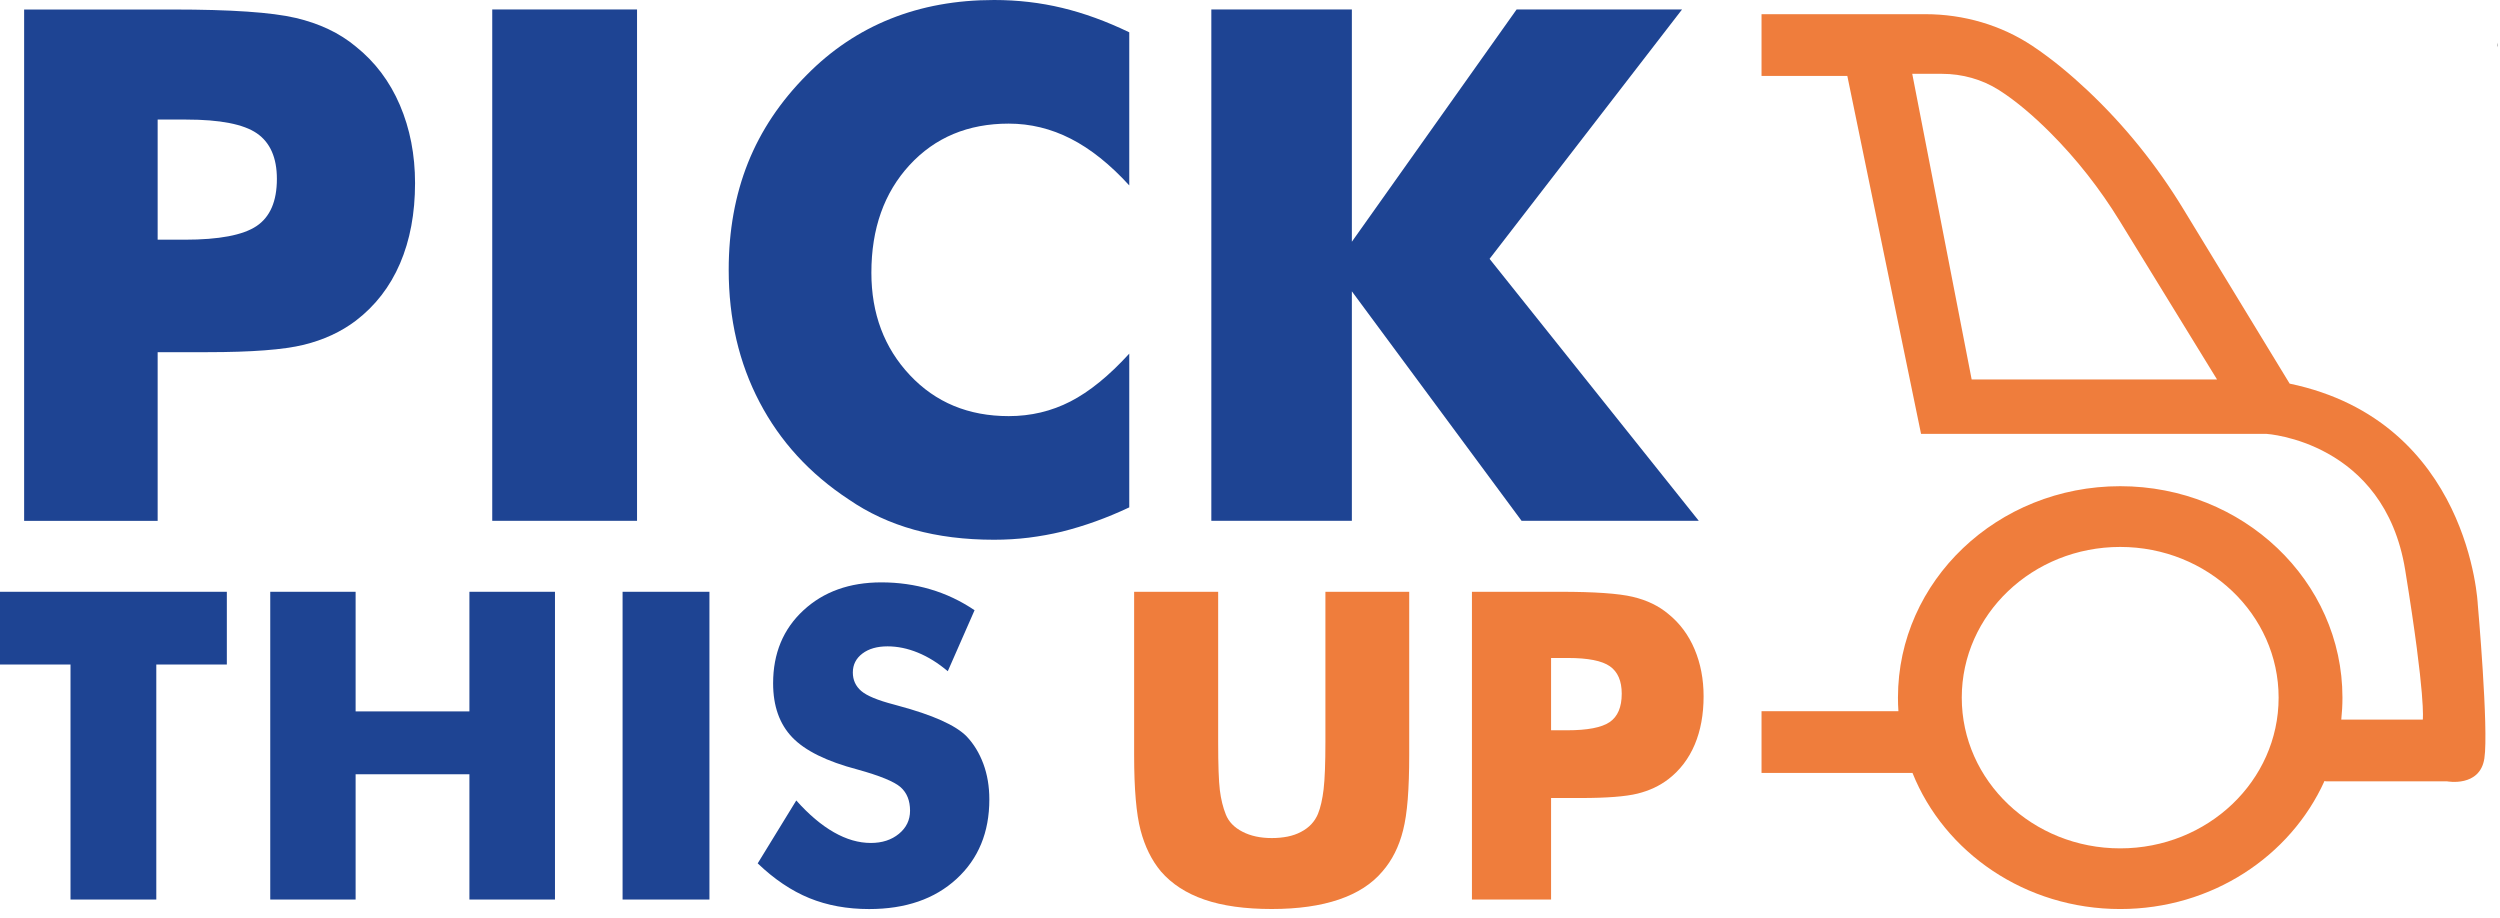
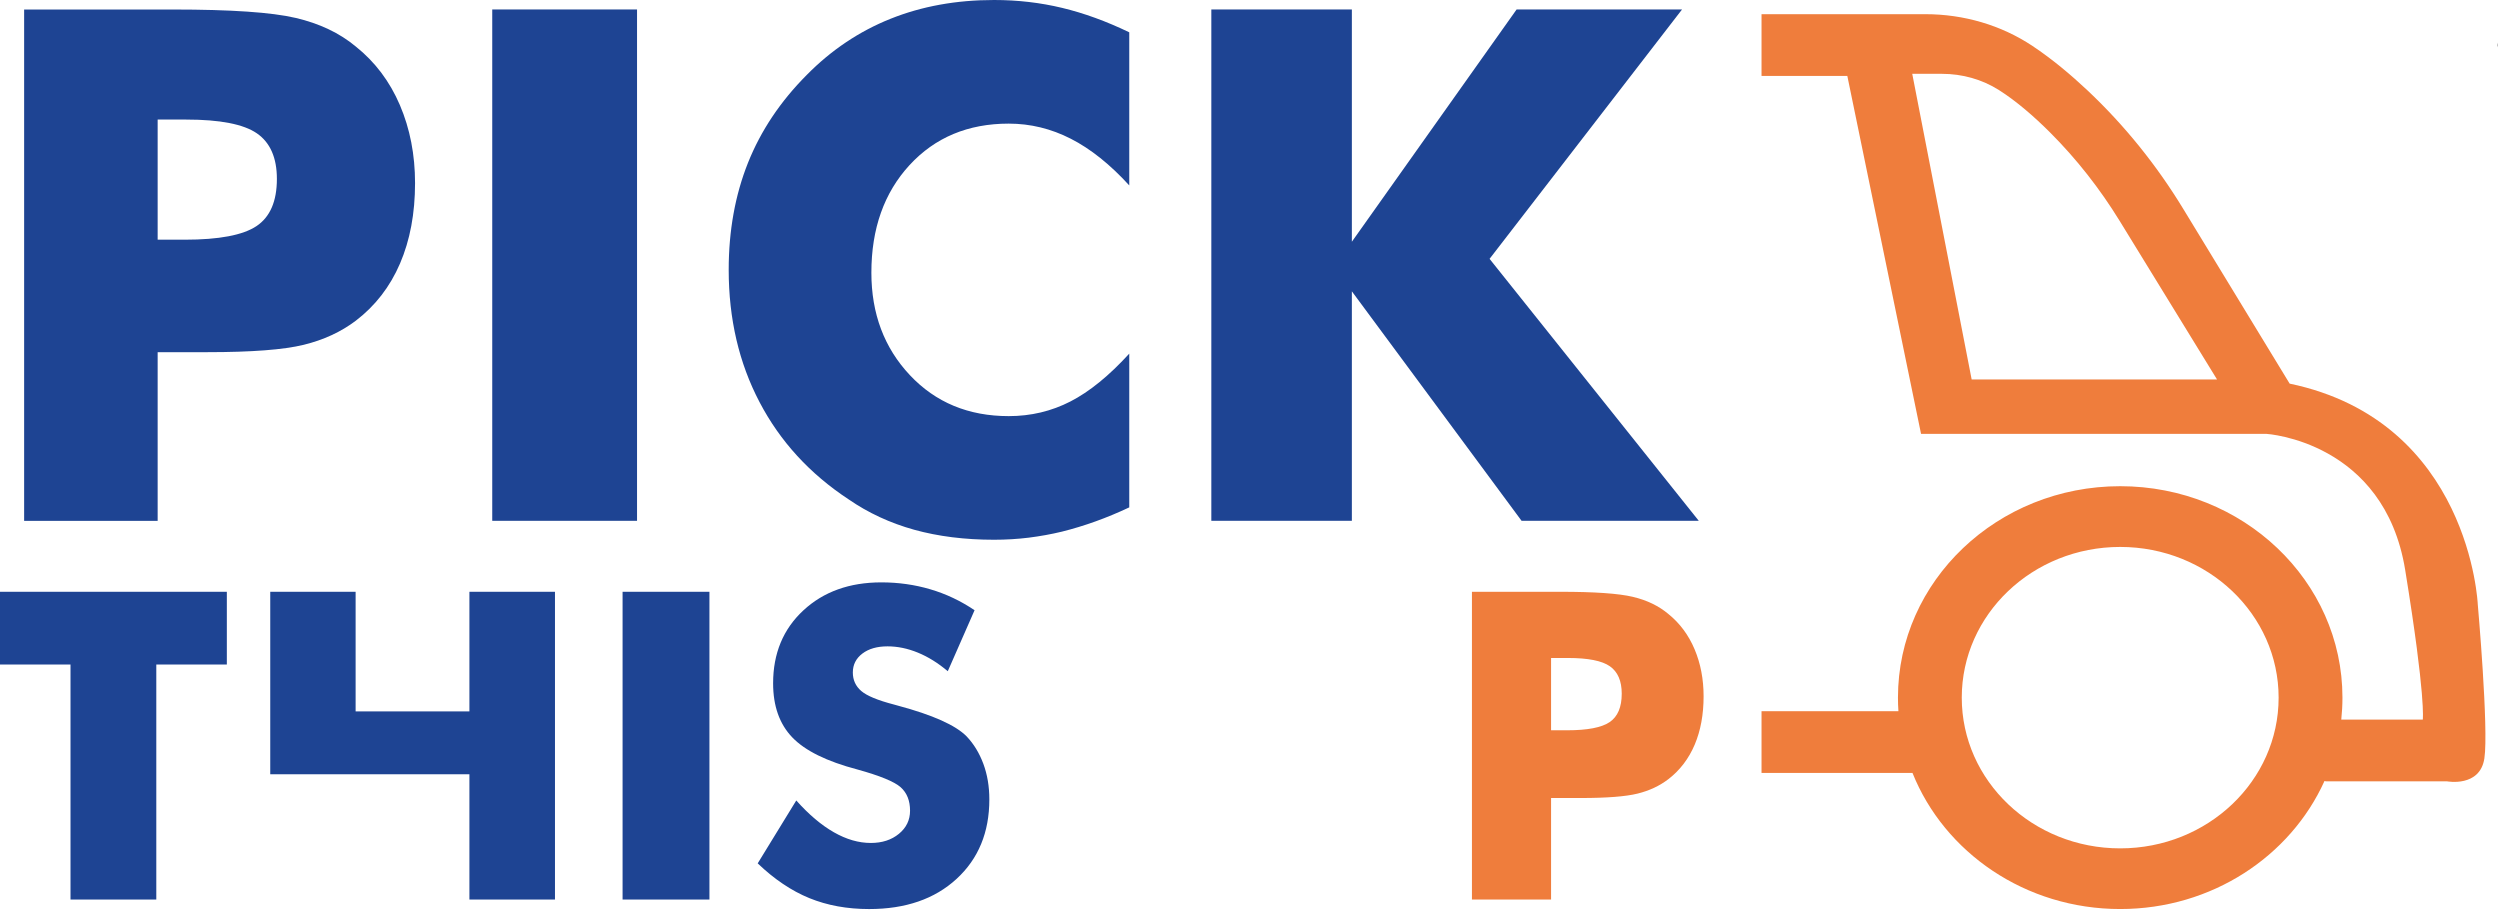
<svg xmlns="http://www.w3.org/2000/svg" width="98" height="36" viewBox="0 0 98 36" fill="none">
  <path fill-rule="evenodd" clip-rule="evenodd" d="M97.903 1.856C97.894 1.803 97.894 1.741 97.901 1.67C97.908 1.741 97.908 1.803 97.903 1.856" fill="black" />
  <path fill-rule="evenodd" clip-rule="evenodd" d="M6.18 9.396H7.243C8.587 9.396 9.524 9.218 10.056 8.862C10.588 8.506 10.854 7.89 10.854 7.014C10.854 6.184 10.592 5.588 10.07 5.227C9.547 4.867 8.624 4.687 7.299 4.687H6.18V9.396ZM6.18 20.418H0.946V0.373H6.781C9.048 0.373 10.651 0.482 11.588 0.702C12.526 0.921 13.312 1.295 13.947 1.824C14.702 2.427 15.278 3.191 15.675 4.118C16.071 5.044 16.27 6.064 16.27 7.178C16.27 8.365 16.073 9.414 15.682 10.327C15.29 11.24 14.711 11.988 13.947 12.572C13.368 13.01 12.687 13.325 11.903 13.517C11.119 13.709 9.865 13.805 8.139 13.805H7.187H6.18V20.418Z" fill="#1E4493" />
  <path fill-rule="evenodd" clip-rule="evenodd" d="M19.296 20.416H24.972V0.371H19.296V20.416Z" fill="#1E4493" />
  <path fill-rule="evenodd" clip-rule="evenodd" d="M44.267 1.267V7.268C43.513 6.442 42.748 5.832 41.974 5.438C41.201 5.043 40.39 4.846 39.541 4.846C37.948 4.846 36.652 5.388 35.654 6.472C34.657 7.556 34.158 8.962 34.158 10.69C34.158 12.297 34.662 13.637 35.669 14.707C36.675 15.777 37.966 16.312 39.541 16.312C40.408 16.312 41.215 16.121 41.96 15.738C42.706 15.355 43.475 14.73 44.267 13.862V19.889C43.391 20.303 42.51 20.62 41.625 20.841C41.205 20.942 40.774 21.02 40.331 21.076C39.889 21.13 39.434 21.158 38.968 21.158C37.822 21.158 36.778 21.027 35.836 20.766C34.895 20.504 34.037 20.107 33.264 19.574C31.744 18.573 30.581 17.304 29.775 15.765C28.968 14.227 28.565 12.499 28.565 10.579C28.565 9.046 28.817 7.648 29.32 6.385C29.824 5.122 30.593 3.972 31.628 2.934C32.587 1.961 33.681 1.228 34.907 0.737C36.132 0.246 37.486 0 38.968 0C39.891 0 40.781 0.103 41.639 0.31C42.496 0.516 43.373 0.835 44.267 1.267Z" fill="#1E4493" />
  <path fill-rule="evenodd" clip-rule="evenodd" d="M47.484 20.416V0.371H52.993V9.476L59.451 0.371H65.936L58.391 10.147L66.592 20.416H59.646L52.993 11.42V20.416H47.484Z" fill="#1E4493" />
  <path fill-rule="evenodd" clip-rule="evenodd" d="M2.764 35.262V26.049H0V23.198H8.892V26.049H6.127V35.262H2.764Z" fill="#1E4493" />
-   <path fill-rule="evenodd" clip-rule="evenodd" d="M10.594 35.262V23.198H13.94V27.887H18.401V23.198H21.755V35.262H18.401V30.351H13.94V35.262H10.594Z" fill="#1E4493" />
+   <path fill-rule="evenodd" clip-rule="evenodd" d="M10.594 35.262V23.198H13.94V27.887H18.401V23.198H21.755V35.262H18.401V30.351H13.94H10.594Z" fill="#1E4493" />
  <path fill-rule="evenodd" clip-rule="evenodd" d="M24.405 35.262H27.81V23.198H24.405V35.262Z" fill="#1E4493" />
  <path fill-rule="evenodd" clip-rule="evenodd" d="M31.214 31.378C31.706 31.931 32.198 32.346 32.688 32.625C33.178 32.905 33.661 33.044 34.137 33.044C34.579 33.044 34.946 32.925 35.237 32.686C35.529 32.447 35.674 32.145 35.674 31.779C35.674 31.385 35.551 31.078 35.305 30.859C35.058 30.64 34.493 30.408 33.608 30.163C32.409 29.847 31.559 29.428 31.058 28.906C30.557 28.385 30.306 27.677 30.306 26.784C30.306 25.613 30.701 24.661 31.491 23.928C32.281 23.195 33.3 22.829 34.549 22.829C35.215 22.829 35.855 22.919 36.468 23.1C37.081 23.28 37.659 23.554 38.203 23.921L37.153 26.312C36.772 25.99 36.381 25.747 35.981 25.583C35.58 25.419 35.184 25.337 34.792 25.337C34.383 25.337 34.054 25.431 33.805 25.62C33.556 25.809 33.431 26.056 33.431 26.361C33.431 26.655 33.541 26.897 33.759 27.085C33.977 27.274 34.406 27.452 35.044 27.618L35.195 27.66C36.562 28.026 37.461 28.428 37.892 28.867C38.172 29.161 38.39 29.519 38.547 29.941C38.704 30.363 38.782 30.829 38.782 31.34C38.782 32.627 38.354 33.665 37.497 34.453C36.64 35.241 35.498 35.635 34.07 35.635C33.207 35.635 32.426 35.492 31.726 35.206C31.026 34.92 30.351 34.466 29.702 33.844L31.214 31.378Z" fill="#1E4493" />
-   <path fill-rule="evenodd" clip-rule="evenodd" d="M44.458 23.198H47.752V29.088C47.752 29.987 47.774 30.616 47.818 30.974C47.862 31.332 47.941 31.652 48.054 31.933C48.167 32.215 48.383 32.438 48.704 32.603C49.023 32.769 49.407 32.852 49.854 32.852C50.075 32.852 50.281 32.832 50.475 32.794C50.668 32.755 50.841 32.694 50.996 32.612C51.316 32.446 51.539 32.209 51.666 31.9C51.766 31.652 51.839 31.331 51.886 30.937C51.932 30.542 51.956 29.926 51.956 29.088V28.261V23.198H55.241V29.602C55.241 30.264 55.222 30.839 55.184 31.327C55.145 31.815 55.084 32.222 55.001 32.547C54.841 33.187 54.571 33.725 54.19 34.161C53.782 34.646 53.214 35.013 52.486 35.261C51.757 35.509 50.88 35.633 49.854 35.633C48.806 35.633 47.926 35.511 47.214 35.265C46.502 35.02 45.934 34.651 45.509 34.161C45.145 33.725 44.879 33.187 44.711 32.547C44.542 31.907 44.458 30.926 44.458 29.602V28.345V23.198Z" fill="#EF7D3C" />
  <path fill-rule="evenodd" clip-rule="evenodd" d="M60.802 28.627H61.432C62.229 28.627 62.784 28.52 63.099 28.306C63.414 28.091 63.572 27.721 63.572 27.193C63.572 26.694 63.417 26.335 63.108 26.118C62.798 25.901 62.251 25.793 61.466 25.793H60.802V28.627ZM60.802 35.262H57.7V23.198H61.158C62.502 23.198 63.451 23.264 64.007 23.396C64.563 23.528 65.028 23.753 65.404 24.072C65.852 24.434 66.193 24.895 66.428 25.452C66.663 26.01 66.781 26.623 66.781 27.294C66.781 28.008 66.665 28.64 66.433 29.189C66.2 29.738 65.858 30.189 65.404 30.54C65.061 30.804 64.658 30.994 64.193 31.109C63.729 31.224 62.986 31.282 61.963 31.282H61.399H60.802V35.262Z" fill="#EF7D3C" />
  <path fill-rule="evenodd" clip-rule="evenodd" d="M72.268 1.764H72.079L72.266 1.762L72.268 1.764Z" fill="#FA5607" />
  <path fill-rule="evenodd" clip-rule="evenodd" d="M83.112 33.256C79.682 33.256 76.901 30.611 76.901 27.348C76.901 24.085 79.682 21.44 83.112 21.44C86.542 21.44 89.322 24.085 89.322 27.348C89.322 30.611 86.542 33.256 83.112 33.256V33.256ZM77.289 14.874L74.96 2.894H76.128C76.919 2.894 77.696 3.111 78.355 3.528C79.052 3.97 79.741 4.573 80.349 5.179C81.404 6.232 82.319 7.404 83.091 8.66L86.907 14.874H77.289ZM97.129 23.695C97.129 23.695 96.828 16.515 89.754 15.038L85.579 8.181C84.547 6.486 83.292 4.92 81.828 3.542C81.172 2.925 80.442 2.314 79.677 1.804C78.448 0.984 76.977 0.556 75.475 0.556H69.052V2.976H72.415L75.305 17.008H88.849C88.849 17.008 93.463 17.295 94.283 22.341C95.102 27.387 94.973 28.208 94.973 28.208H91.778C91.808 27.925 91.824 27.637 91.824 27.346C91.824 22.769 87.924 19.059 83.112 19.059C78.301 19.059 74.4 22.769 74.4 27.346C74.4 27.526 74.406 27.703 74.418 27.88H69.052V30.3H74.97C76.22 33.419 79.394 35.634 83.112 35.634C86.704 35.634 89.787 33.567 91.12 30.615L91.177 30.628H95.922C95.922 30.628 97.216 30.875 97.388 29.726C97.561 28.577 97.129 23.695 97.129 23.695V23.695Z" fill="#EF7D3C" />
</svg>